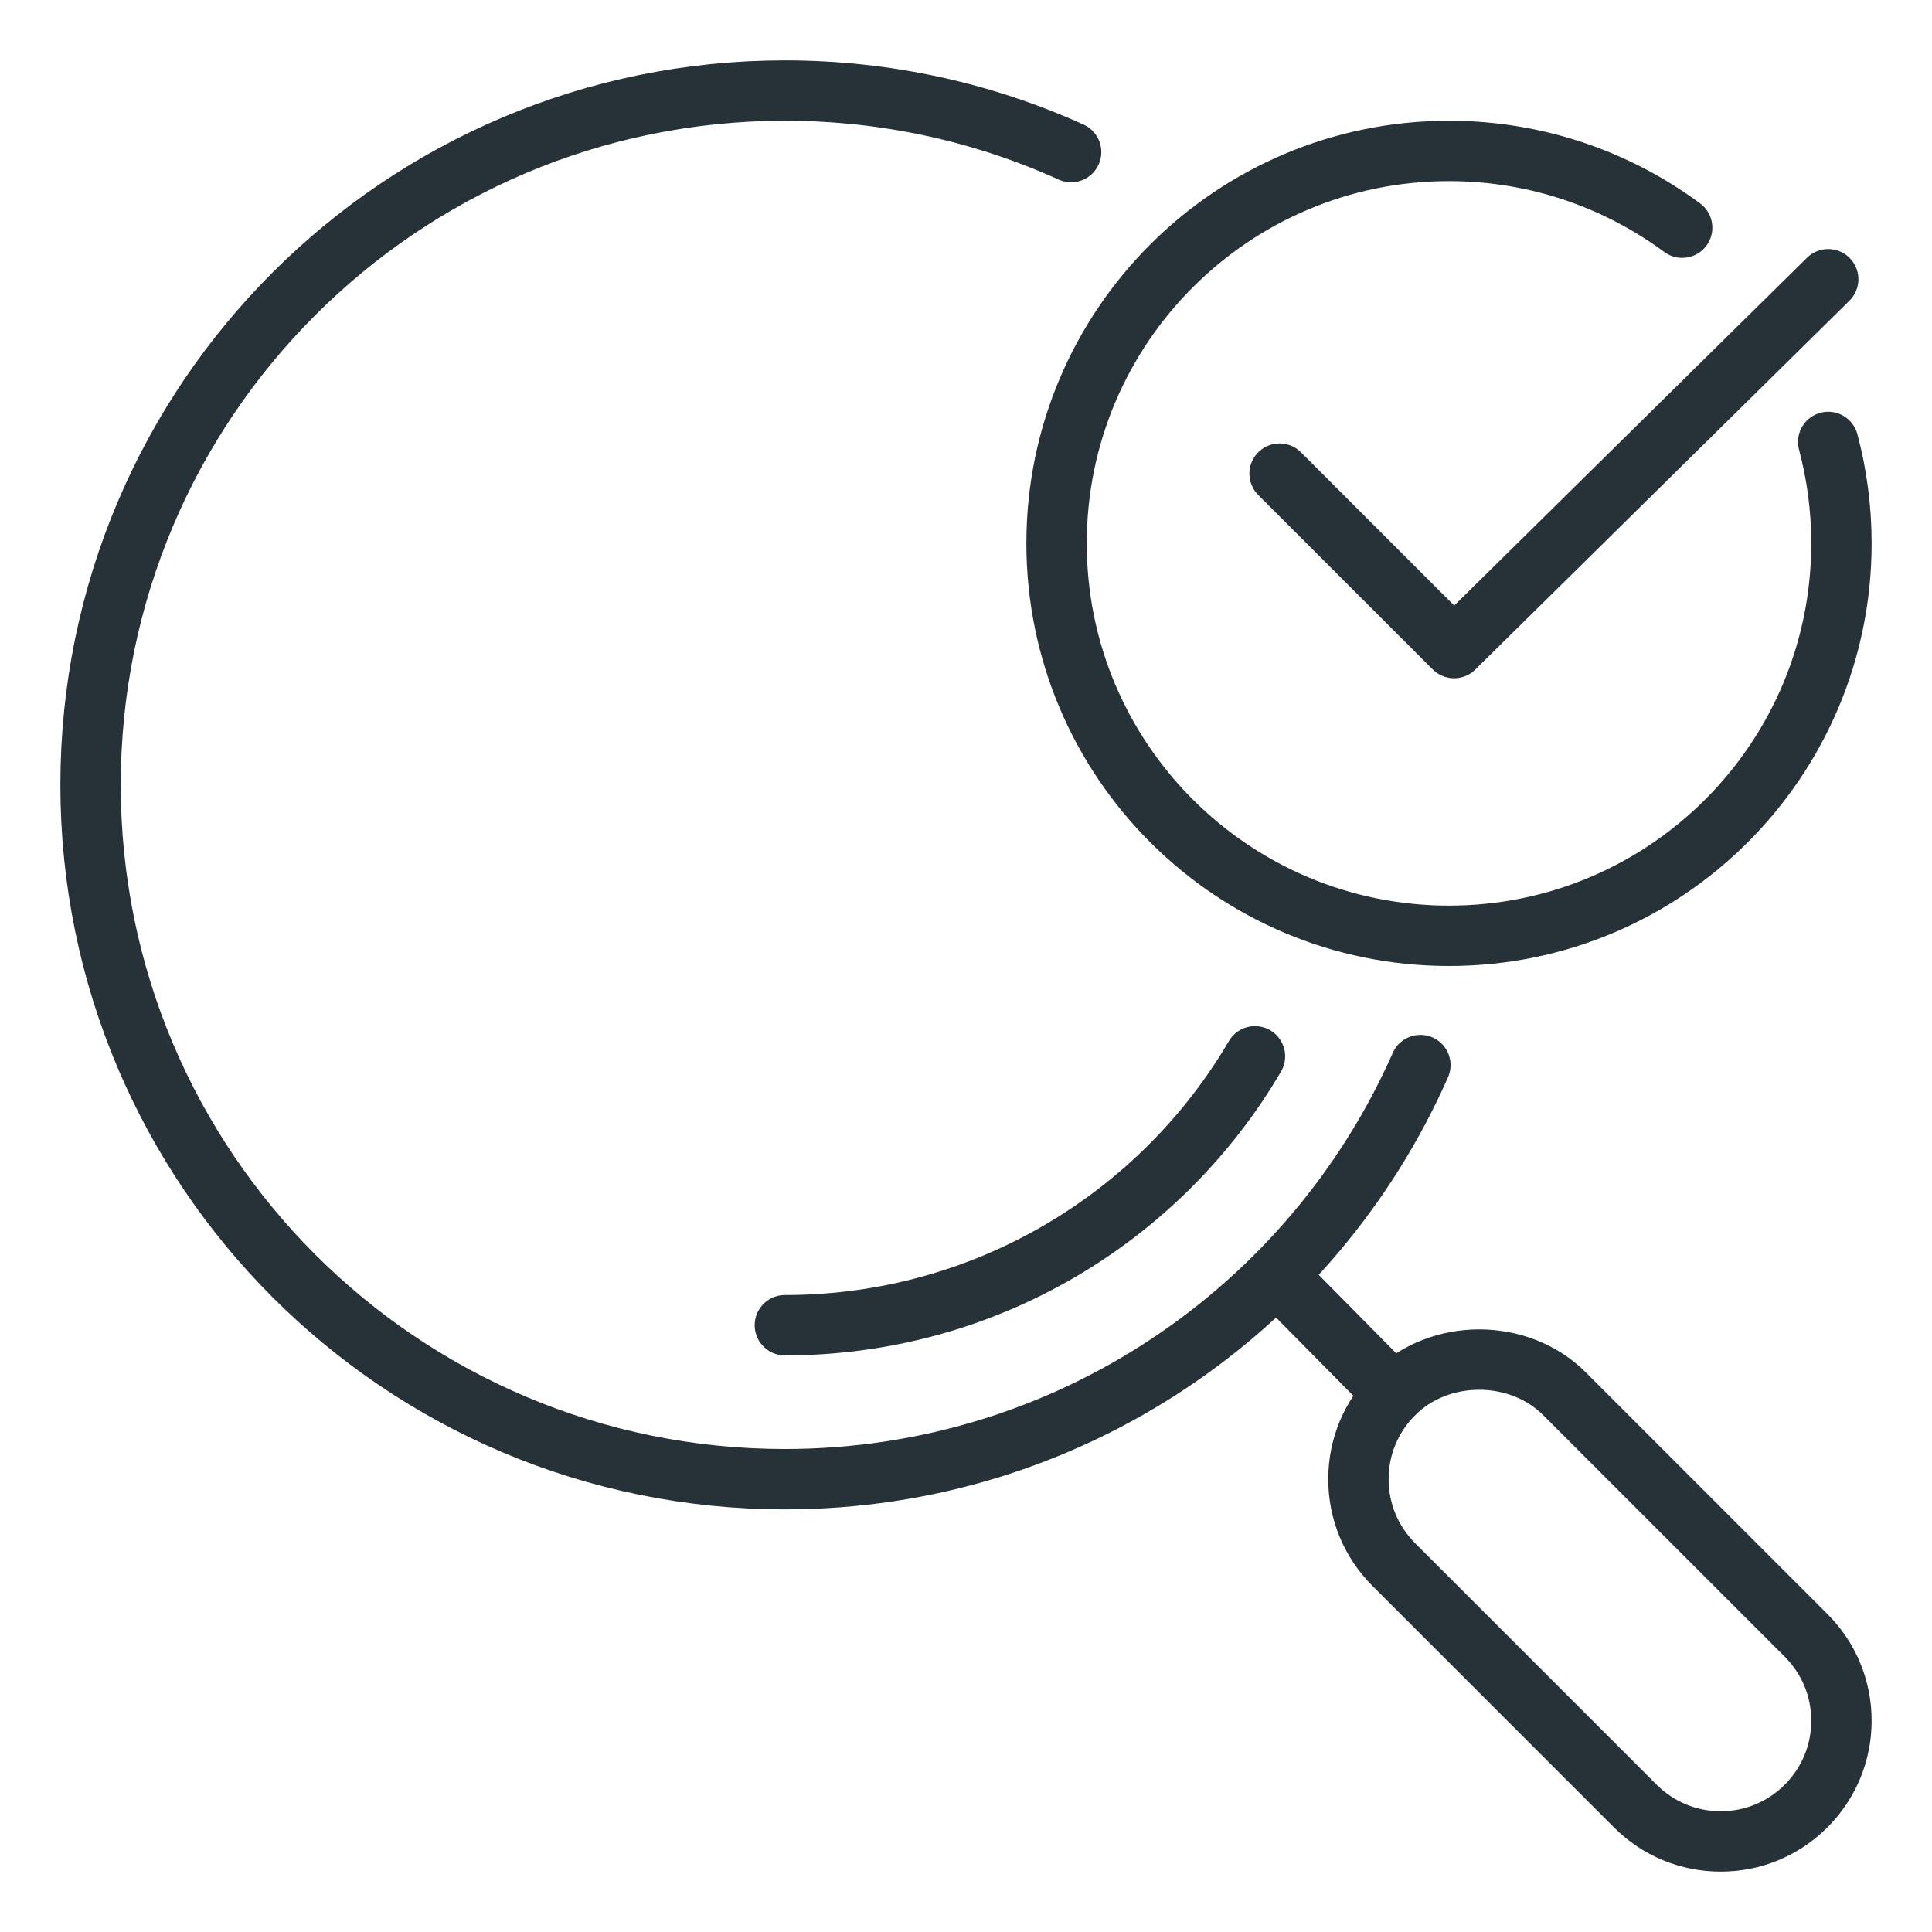
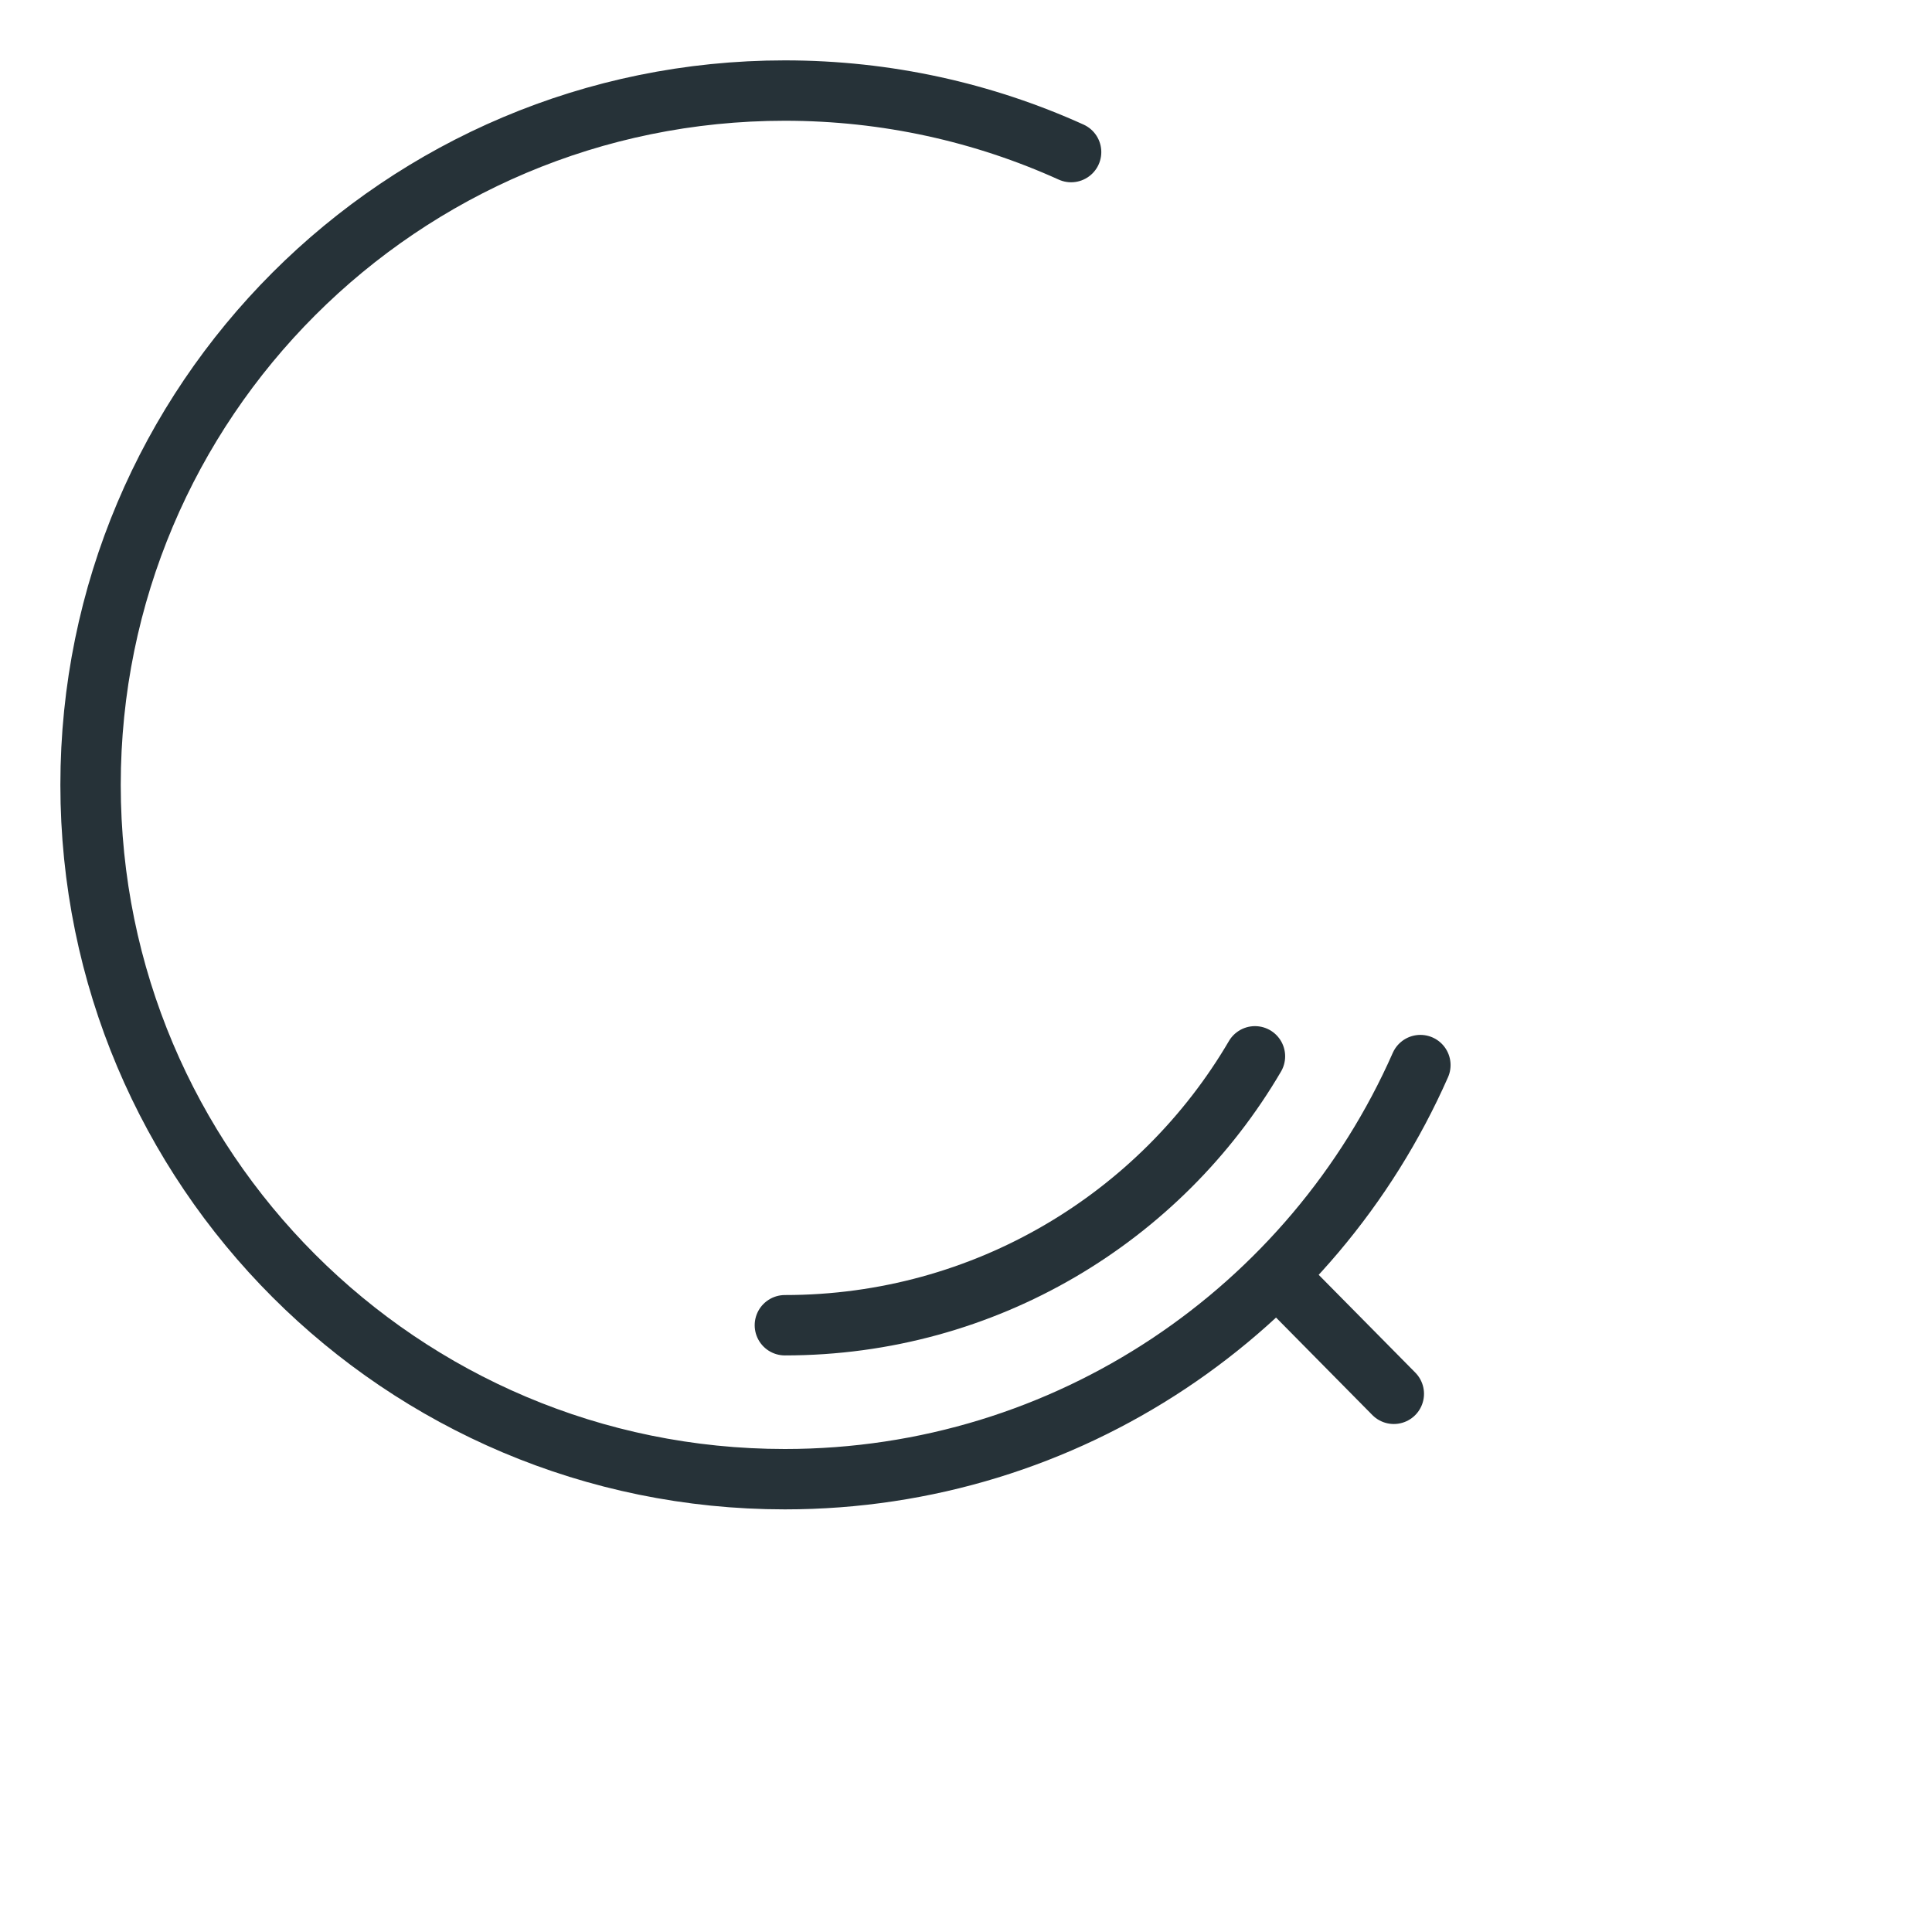
<svg xmlns="http://www.w3.org/2000/svg" id="_x3C_Layer_x3E_" width="32" height="32" viewBox="0 0 32 32" enable-background="new 0 0 32 32">
  <g id="seo_search_engine_optimization_underwriting_1_">
    <g>
-       <path fill="none" stroke="#263238" stroke-linecap="round" stroke-linejoin="round" stroke-miterlimit="10" d="M29.914 27.086l-4-4c-.756-.756-2.072-.756-2.828.0-.378.378-.586.88-.586 1.414s.208 1.036.586 1.414l4 4c.378.378.88.586 1.414.586s1.036-.208 1.414-.586S30.5 29.034 30.5 28.5 30.292 27.464 29.914 27.086z" />
      <path fill="none" stroke="#263238" stroke-linecap="round" stroke-linejoin="round" stroke-miterlimit="10" d="M23.526 17.641C21.743 21.682 17.701 24.5 13 24.5 6.647 24.5 1.5 19.354 1.5 13S6.647 1.5 13 1.5c1.69.0 3.296.365 4.741 1.019" />
-       <path id="XMLID_318_" fill="none" stroke="#263238" stroke-linecap="round" stroke-linejoin="round" stroke-miterlimit="10" d="M30.281 7.32C30.424 7.856 30.5 8.419 30.5 9c0 3.59-2.91 6.5-6.5 6.5s-6.5-2.91-6.5-6.5c0-3.589 2.91-6.5 6.5-6.5 1.446.0 2.782.473 3.862 1.271" />
-       <polyline id="XMLID_317_" fill="none" stroke="#263238" stroke-linecap="round" stroke-linejoin="round" stroke-miterlimit="10" points="30.281,4.625 24.084,10.734 21.194,7.845" />
      <line id="XMLID_316_" fill="none" stroke="#263238" stroke-linecap="round" stroke-linejoin="round" stroke-miterlimit="10" x1="21.197" y1="21.174" x2="23.086" y2="23.086" />
      <path fill="none" stroke="#263238" stroke-linecap="round" stroke-linejoin="round" stroke-miterlimit="10" d="M20.786 17.496C19.226 20.159 16.323 21.95 13 21.95" />
    </g>
  </g>
</svg>